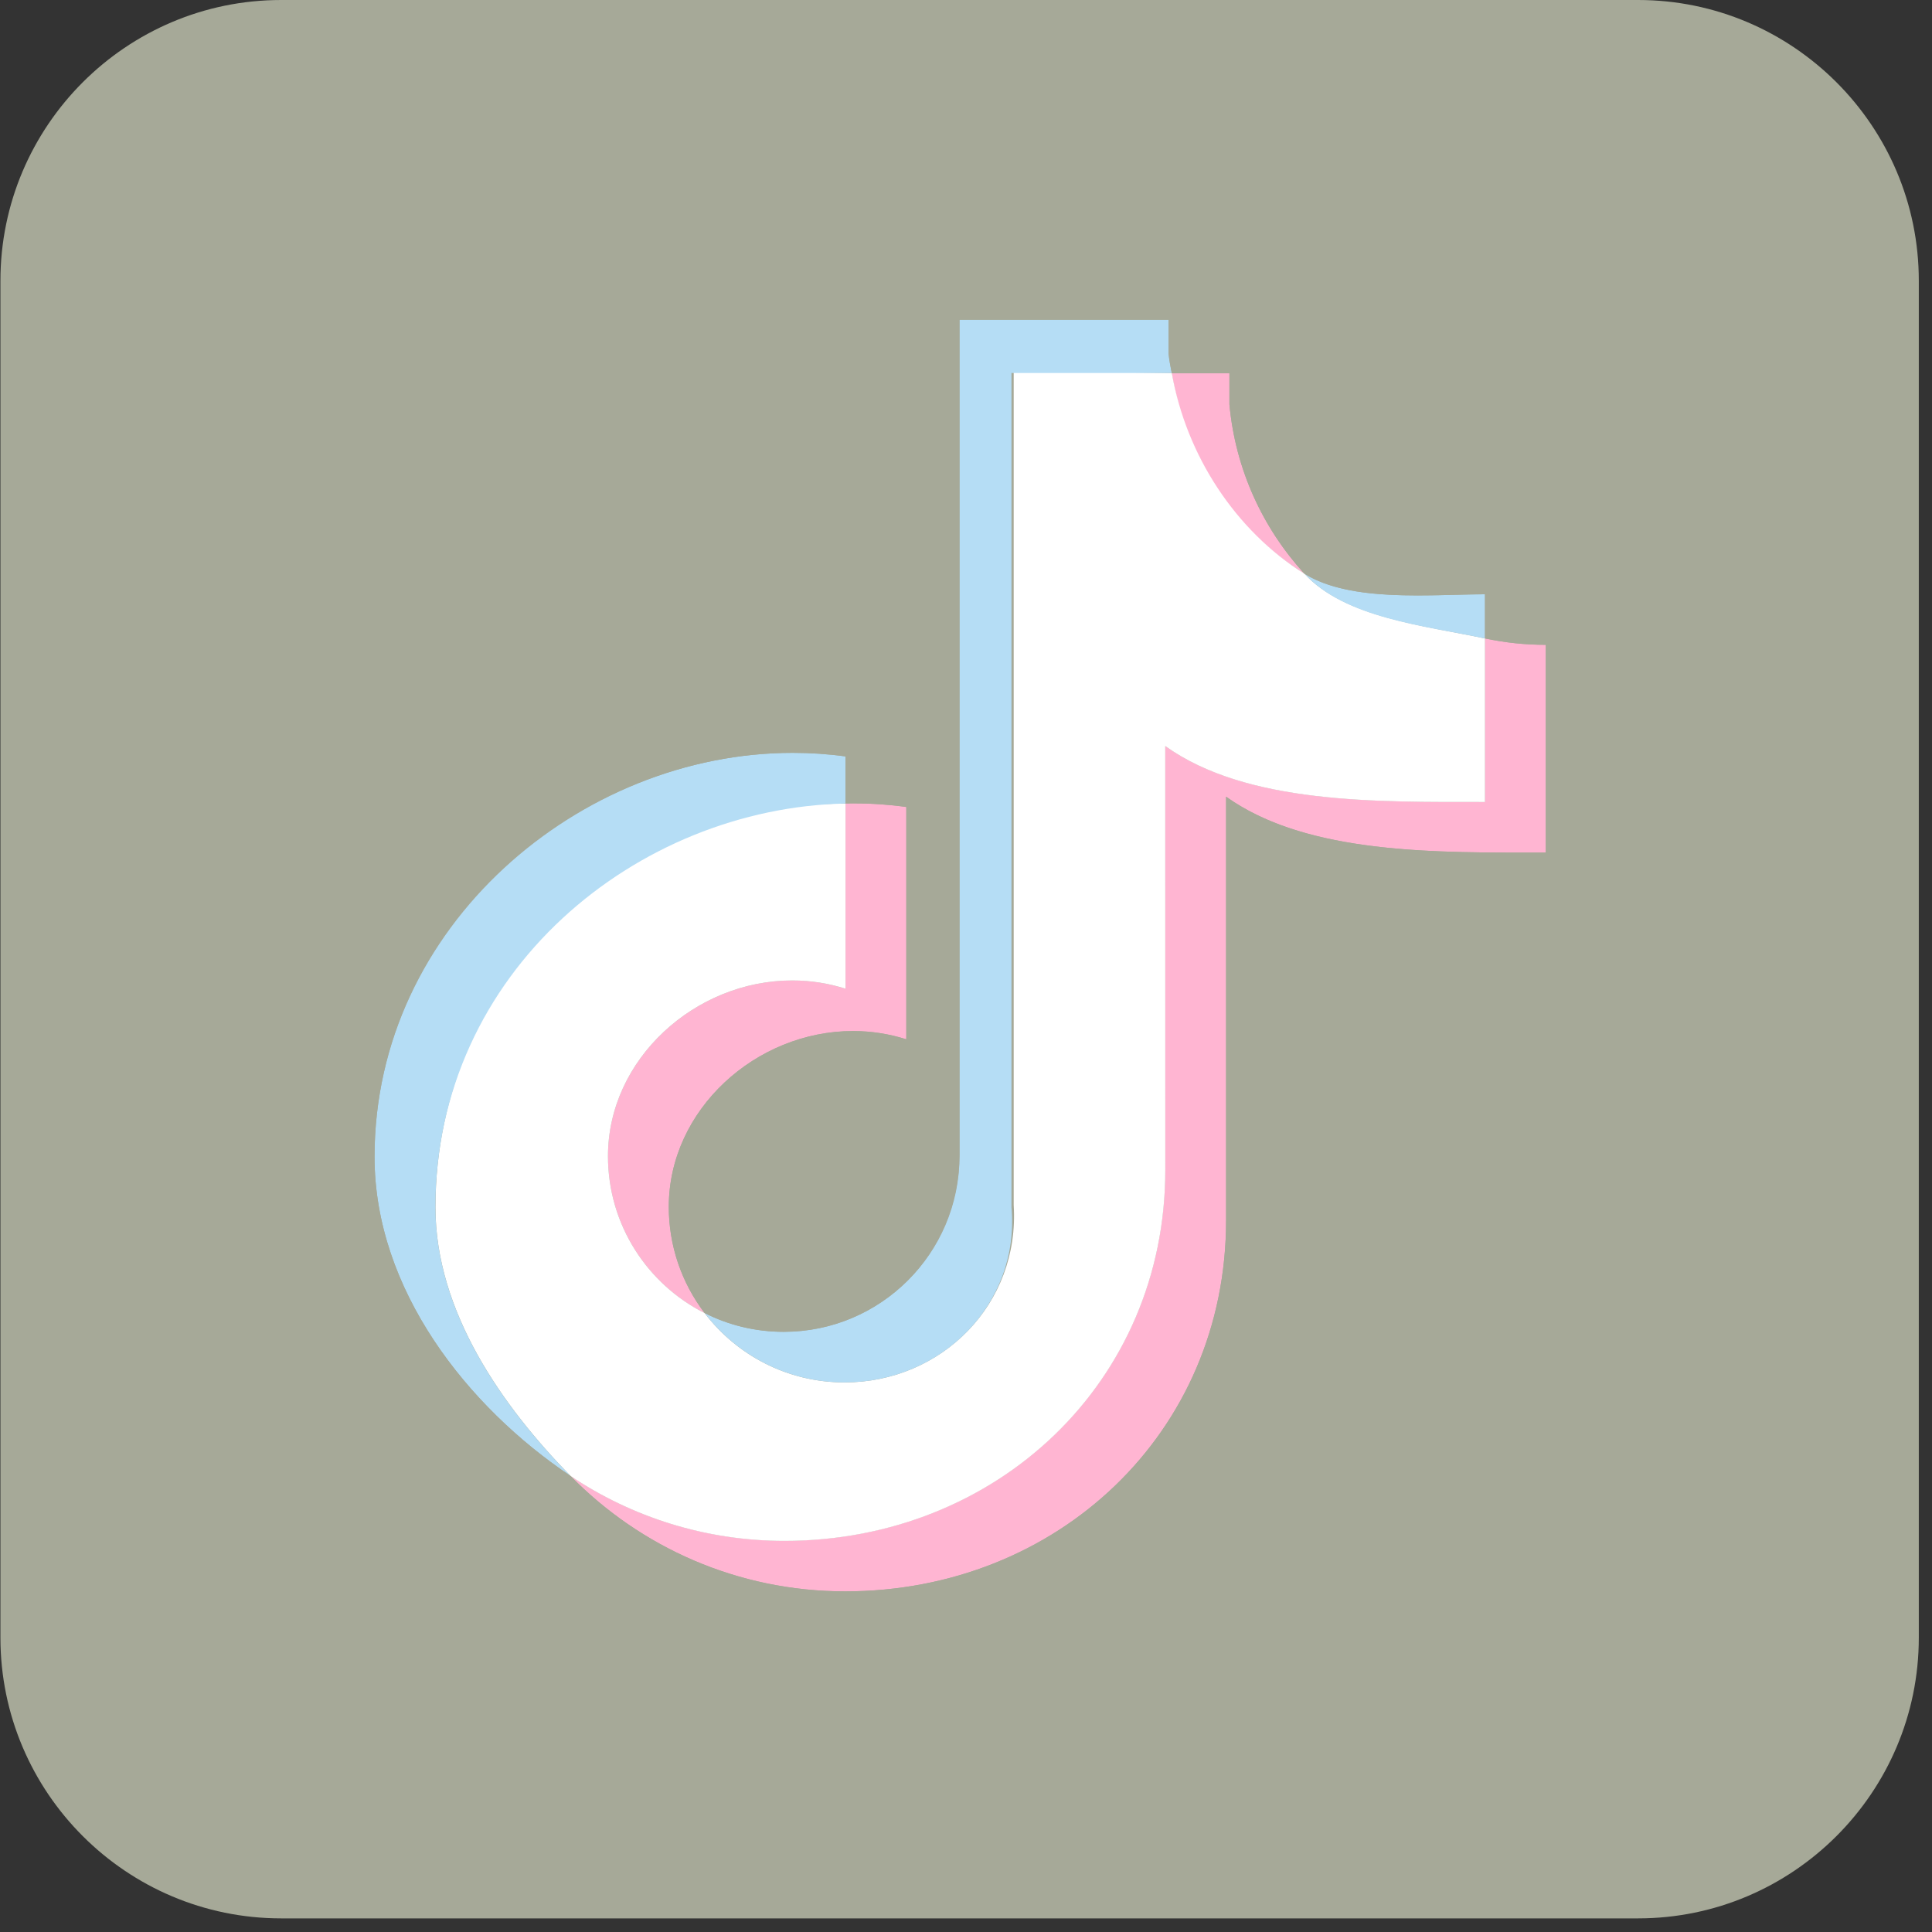
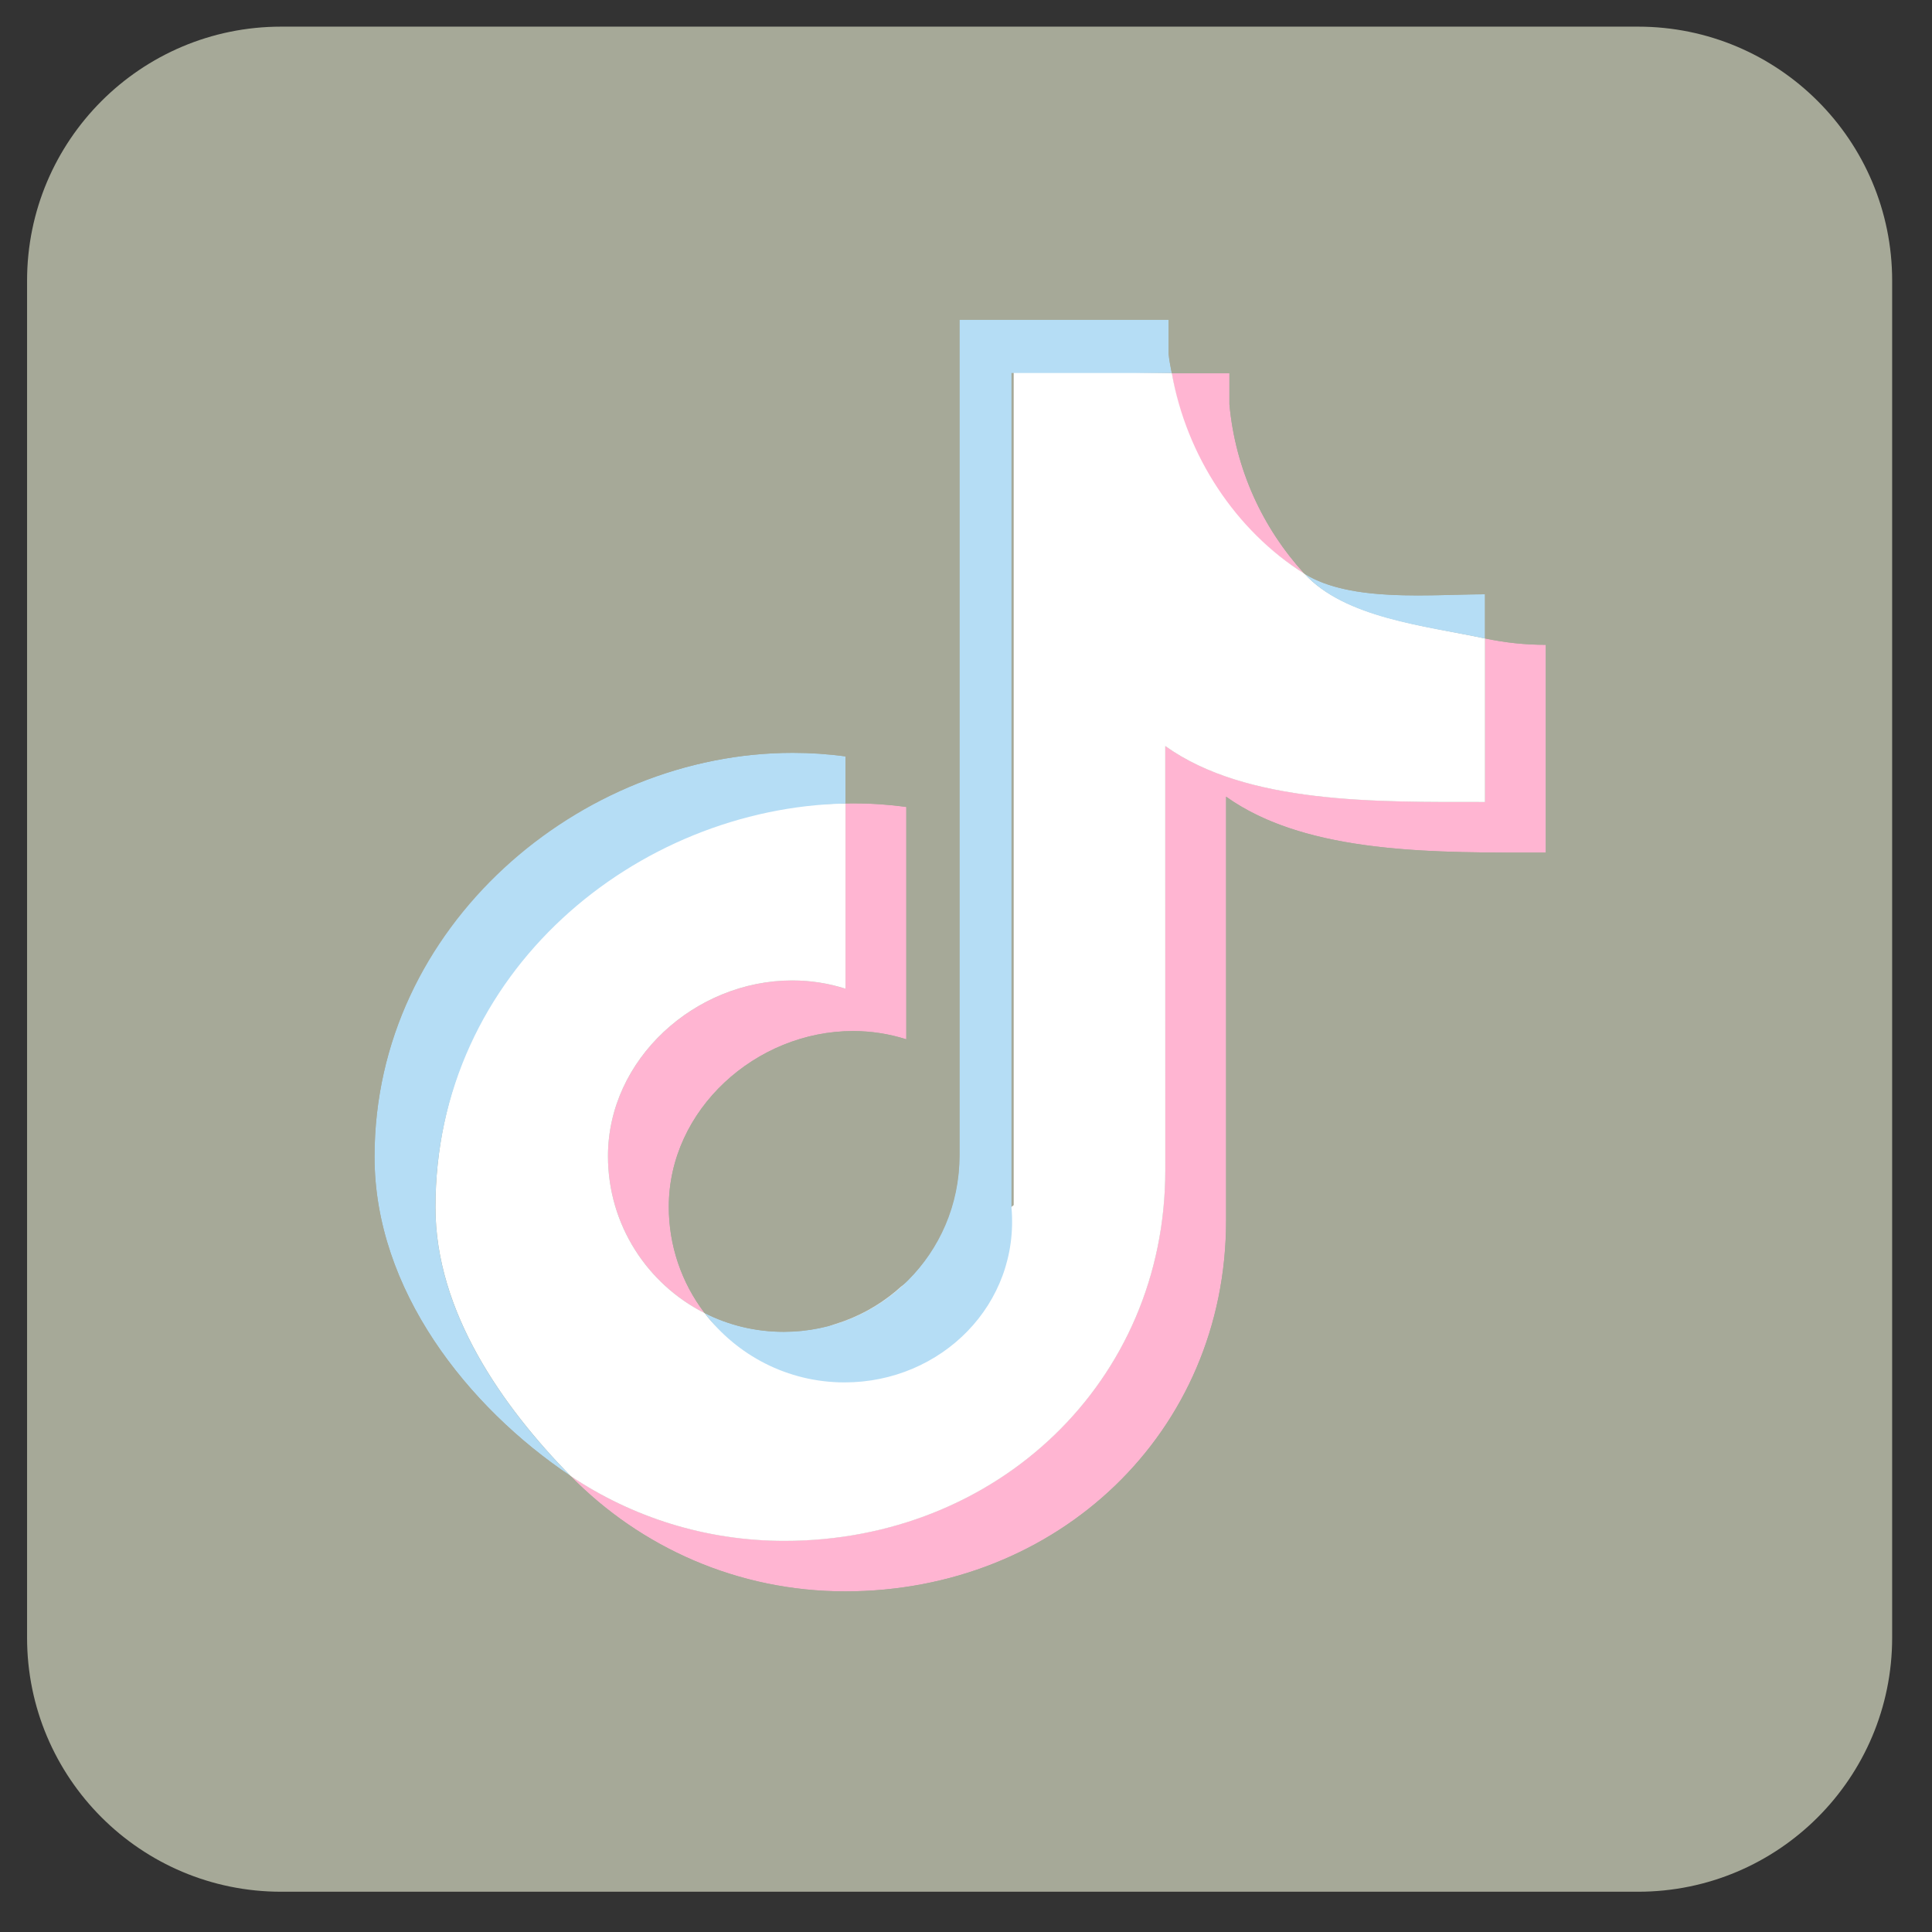
<svg xmlns="http://www.w3.org/2000/svg" fill="#000000" height="2268" version="1" viewBox="0 0 2268 2268" width="2268">
  <rect x="0" y="0" width="2268" height="2268" fill="#333333" stroke="none" />
  <defs>
    <clipPath id="a">
      <path d="M 0.5 0 L 2252.508 0 L 2252.508 2252.008 L 0.5 2252.008 Z M 0.5 0" />
    </clipPath>
  </defs>
  <path d="M 330.043 31.277 L 1922.902 31.277 C 2087.672 31.277 2221.23 164.836 2221.23 329.543 L 2221.23 1922.402 C 2221.23 2087.172 2087.672 2220.73 1922.965 2220.73 L 330.043 2220.73 C 165.336 2220.73 31.777 2087.172 31.777 1922.465 L 31.777 329.543 C 31.777 164.836 165.336 31.277 330.043 31.277 Z M 330.043 31.277" fill="#a6a998" />
  <g clip-path="url(#a)">
-     <path d="M 1922.965 2252.008 L 330.043 2252.008 C 148.32 2252.008 0.5 2104.188 0.5 1922.465 L 0.5 329.543 C 0.5 147.82 148.32 0 330.043 0 L 1922.965 0 C 2104.688 0 2252.508 147.82 2252.508 329.543 L 2252.508 1922.465 C 2252.508 2104.188 2104.688 2252.008 1922.965 2252.008 Z M 330.043 62.555 C 182.789 62.555 63.055 182.352 63.055 329.543 L 63.055 1922.527 C 63.055 2069.656 182.789 2189.453 330.043 2189.453 L 1923.027 2189.453 C 2070.219 2189.453 2189.949 2069.656 2189.949 1922.402 L 2189.949 329.543 C 2189.949 182.352 2070.156 62.555 1922.902 62.555 Z M 330.043 62.555" fill="#a6a998" />
-   </g>
+     </g>
  <path d="M 1439.281 935.207 C 1535.117 1003.707 1687.816 1000.891 1814.617 1000.891 L 1814.617 756.926 C 1790.594 756.926 1766.699 754.422 1743.242 749.418 L 1743.242 941.402 C 1616.441 941.402 1463.805 944.152 1367.906 875.719 L 1367.906 1373.473 C 1367.906 1622.445 1169.918 1808.738 920.758 1808.738 C 827.801 1808.738 741.41 1780.648 669.66 1732.48 C 751.605 1816.18 865.77 1868.102 992.195 1868.102 C 1241.293 1868.102 1439.344 1681.812 1439.344 1432.84 L 1439.344 935.207 Z M 1531.363 673.602 C 1482.383 620.117 1450.23 550.992 1443.223 474.547 L 1443.223 438.266 L 1375.539 438.266 C 1392.555 540.293 1450.73 623.305 1531.363 673.602 Z M 827.238 1541.5 C 799.836 1505.594 785.074 1461.742 785.137 1416.637 C 785.137 1302.723 887.414 1210.391 1001.391 1210.391 C 1022.598 1210.391 1043.742 1213.645 1063.949 1220.086 L 1063.949 947.344 C 1040.301 944.09 1016.469 942.715 992.57 943.215 L 992.57 1160.66 C 972.305 1154.215 951.223 1150.965 929.953 1150.965 C 815.977 1150.965 713.699 1243.297 713.699 1357.211 C 713.762 1437.844 759.863 1507.594 827.238 1541.5 Z M 827.238 1541.5" fill="#ffb5d2" />
-   <path d="M 1367.906 875.781 C 1463.742 944.277 1616.441 941.465 1743.242 941.465 L 1743.242 749.48 C 1672.426 734.406 1578.531 724.895 1531.363 673.539 C 1450.73 623.242 1392.617 535.039 1375.602 437.891 L 1189.996 435.262 L 1189.996 1414.699 C 1197.379 1530.863 1105.172 1622.82 991.445 1622.82 C 924.449 1622.82 864.895 1590.918 827.176 1541.438 C 759.863 1507.531 713.699 1437.719 713.699 1357.211 C 713.699 1243.297 815.977 1150.965 929.953 1150.965 C 951.785 1150.965 972.805 1154.34 992.57 1160.66 L 992.57 943.277 C 734.965 943.277 511.203 1145.582 511.203 1417.387 C 511.203 1540.121 590.211 1651.348 669.723 1732.605 C 741.473 1780.773 827.926 1808.863 920.82 1808.863 C 1169.918 1808.863 1367.969 1622.57 1367.969 1373.598 Z M 1367.906 875.781" fill="#ffffff" />
+   <path d="M 1367.906 875.781 C 1463.742 944.277 1616.441 941.465 1743.242 941.465 L 1743.242 749.48 C 1672.426 734.406 1578.531 724.895 1531.363 673.539 C 1450.73 623.242 1392.617 535.039 1375.602 437.891 L 1189.996 435.262 L 1189.996 1414.699 C 924.449 1622.82 864.895 1590.918 827.176 1541.438 C 759.863 1507.531 713.699 1437.719 713.699 1357.211 C 713.699 1243.297 815.977 1150.965 929.953 1150.965 C 951.785 1150.965 972.805 1154.34 992.57 1160.66 L 992.57 943.277 C 734.965 943.277 511.203 1145.582 511.203 1417.387 C 511.203 1540.121 590.211 1651.348 669.723 1732.605 C 741.473 1780.773 827.926 1808.863 920.82 1808.863 C 1169.918 1808.863 1367.969 1622.57 1367.969 1373.598 Z M 1367.906 875.781" fill="#ffffff" />
  <path d="M 1743.242 749.543 L 1743.242 697.621 C 1679.371 697.746 1585.602 707.379 1531.363 673.539 C 1579.281 726.023 1673.68 734.719 1743.242 749.543 Z M 1375.539 437.891 C 1373.91 428.57 1372.66 424.504 1371.848 415.121 L 1371.848 375.336 L 1126.379 375.336 L 1126.379 1357.961 C 1126.004 1471.5 1033.734 1563.457 920.008 1563.457 C 886.602 1563.457 855.137 1555.574 827.176 1541.438 C 864.895 1590.855 924.449 1622.82 991.445 1622.82 C 1105.172 1622.82 1197.379 1530.863 1187.371 1417.324 L 1187.371 437.891 Z M 992.57 943.277 L 992.57 887.98 C 972.055 885.164 951.41 883.789 930.641 883.789 C 681.48 883.789 439.703 1084.277 439.703 1358.023 C 439.703 1514.16 549.051 1651.723 669.66 1732.605 C 590.086 1651.348 511.141 1540.121 511.141 1417.387 C 511.078 1140.328 747.789 948.281 992.57 943.277 Z M 992.57 943.277" fill="#b5ddf5" />
  <path d="M 1371.848 375.336 L 1371.848 415.121 C 1372.723 424.504 1373.91 428.57 1375.539 437.891 L 1443.223 437.891 L 1443.223 474.547 C 1450.23 550.93 1482.32 619.988 1531.238 673.477 C 1531.301 673.477 1531.301 673.539 1531.363 673.539 C 1565.77 694.996 1616.129 699 1664.672 699 C 1692.57 699 1719.906 697.684 1743.242 697.621 L 1743.242 749.48 C 1766.699 754.484 1790.594 756.988 1814.617 756.988 L 1814.617 1000.891 C 1805.047 1000.891 1795.41 1000.891 1785.59 1000.891 C 1665.172 1000.891 1527.922 998.516 1439.281 935.207 L 1439.281 1432.902 C 1439.281 1681.875 1241.293 1868.164 992.133 1868.164 C 866.02 1868.164 751.98 1816.43 670.098 1732.98 C 671.348 1734.109 671.785 1734.484 671.785 1734.484 C 671.785 1734.484 669.598 1732.48 669.598 1732.48 C 669.723 1732.668 669.91 1732.793 670.035 1732.98 C 669.91 1732.855 669.723 1732.73 669.598 1732.543 C 548.988 1651.66 439.641 1514.098 439.641 1357.961 C 439.641 1086.844 681.418 883.727 930.578 883.727 C 951.348 883.727 971.992 885.102 992.508 887.918 L 992.508 943.152 C 995.574 943.09 998.703 943.027 1001.766 943.027 C 1022.535 943.027 1043.305 944.469 1063.887 947.281 L 1063.887 1220.023 C 1043.617 1213.582 1022.535 1210.328 1001.328 1210.328 C 887.352 1210.328 785.074 1302.66 785.074 1416.574 C 785.012 1461.68 799.773 1505.465 827.113 1541.375 C 827.113 1541.375 827.113 1541.375 827.176 1541.375 C 855.074 1555.512 886.602 1563.395 920.008 1563.395 C 1033.734 1563.395 1126.004 1471.438 1126.379 1355.27 L 1126.379 375.336 L 1371.848 375.336 M 1434.402 312.777 L 1126.379 312.777 L 1065.074 314.031 L 1065.074 834.996 C 1062.195 834.617 1001.016 825.984 1001.016 825.984 C 977.809 822.797 954.164 821.23 930.641 821.23 C 663.34 821.23 377.148 1036.926 377.148 1358.023 C 377.148 1515.227 471.418 1672.992 629.688 1781.086 C 726.648 1877.609 855.137 1930.719 992.133 1930.719 C 1277.949 1930.719 1501.84 1712.027 1501.84 1432.902 L 1501.84 1034.047 C 1595.297 1063.449 1701.641 1063.449 1784.215 1062.133 L 1875.797 1062.133 L 1877.172 1000.891 L 1877.172 694.367 L 1814.617 694.367 C 1811.676 694.367 1808.734 694.305 1805.797 694.242 L 1805.797 634.941 L 1743.113 635.066 C 1731.73 635.066 1719.469 635.379 1706.645 635.691 C 1693.133 636.004 1678.996 636.379 1664.672 636.379 C 1647.656 636.379 1598.484 636.379 1570.898 623.867 C 1533.93 580.578 1511.535 528.16 1501.711 471.547 L 1501.711 375.336 L 1434.402 375.336 Z M 868.773 1491.516 C 855.074 1469.121 847.691 1443.035 847.691 1416.699 C 847.691 1340.07 919.508 1272.945 1001.391 1272.945 C 1016.344 1272.945 1030.98 1275.199 1044.992 1279.641 L 1063.824 1285.645 L 1063.824 1355.332 C 1063.57 1436.844 1000.391 1500.898 920.008 1500.898 C 902.18 1500.898 884.977 1497.773 868.773 1491.516 Z M 868.773 1491.516" fill="#a6a998" />
</svg>